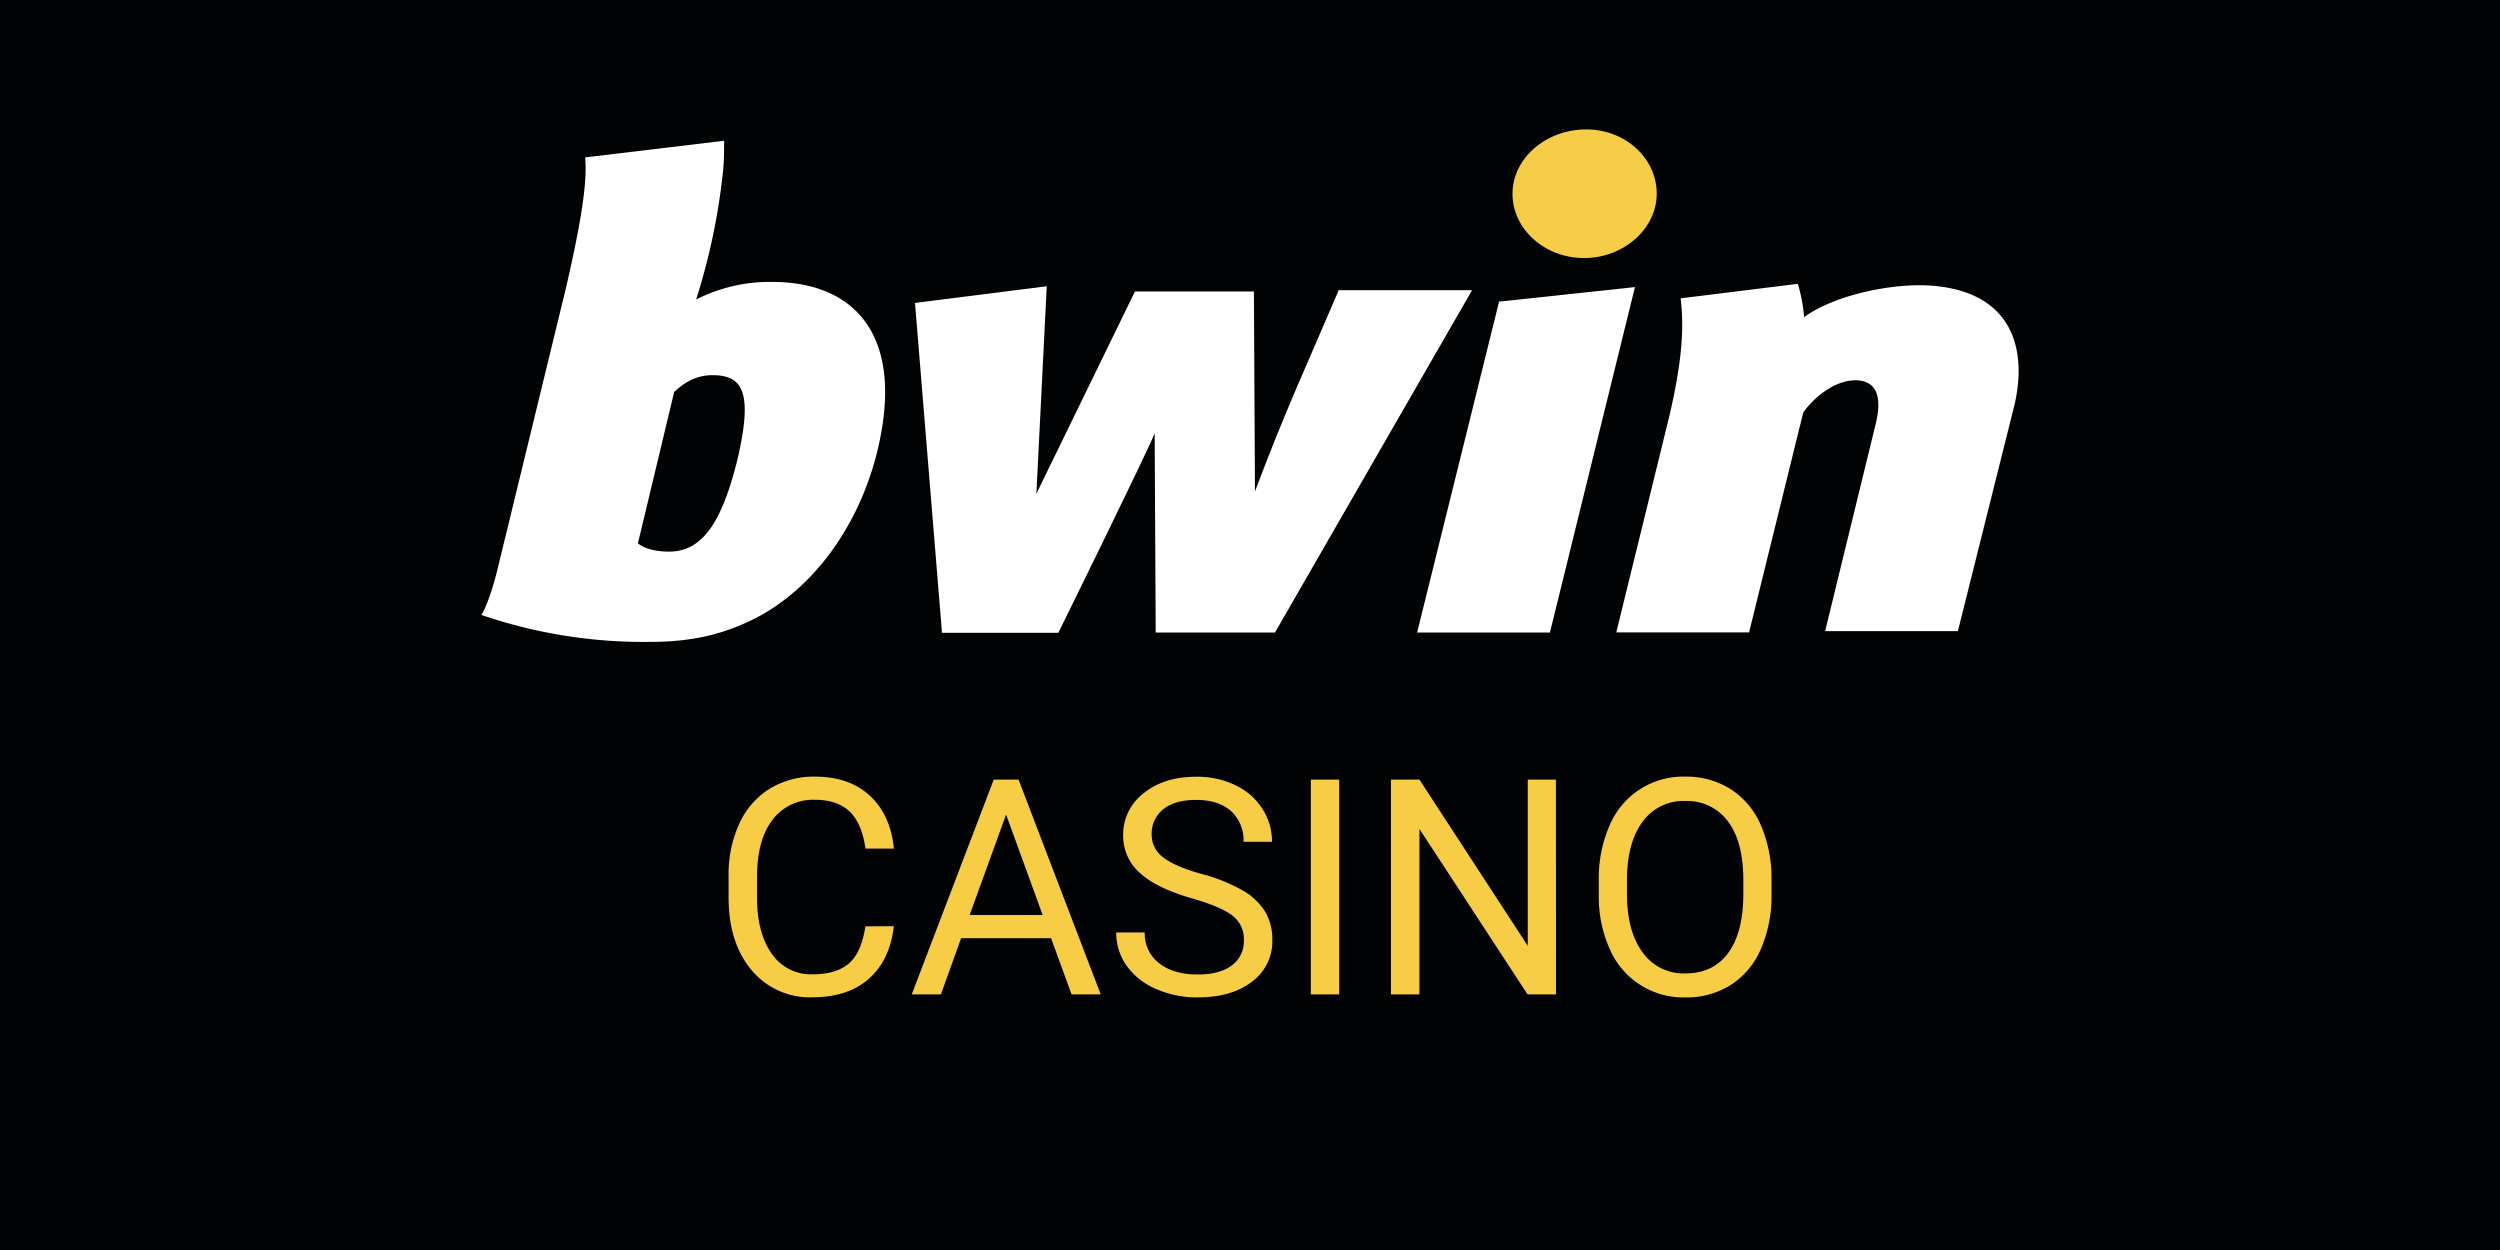
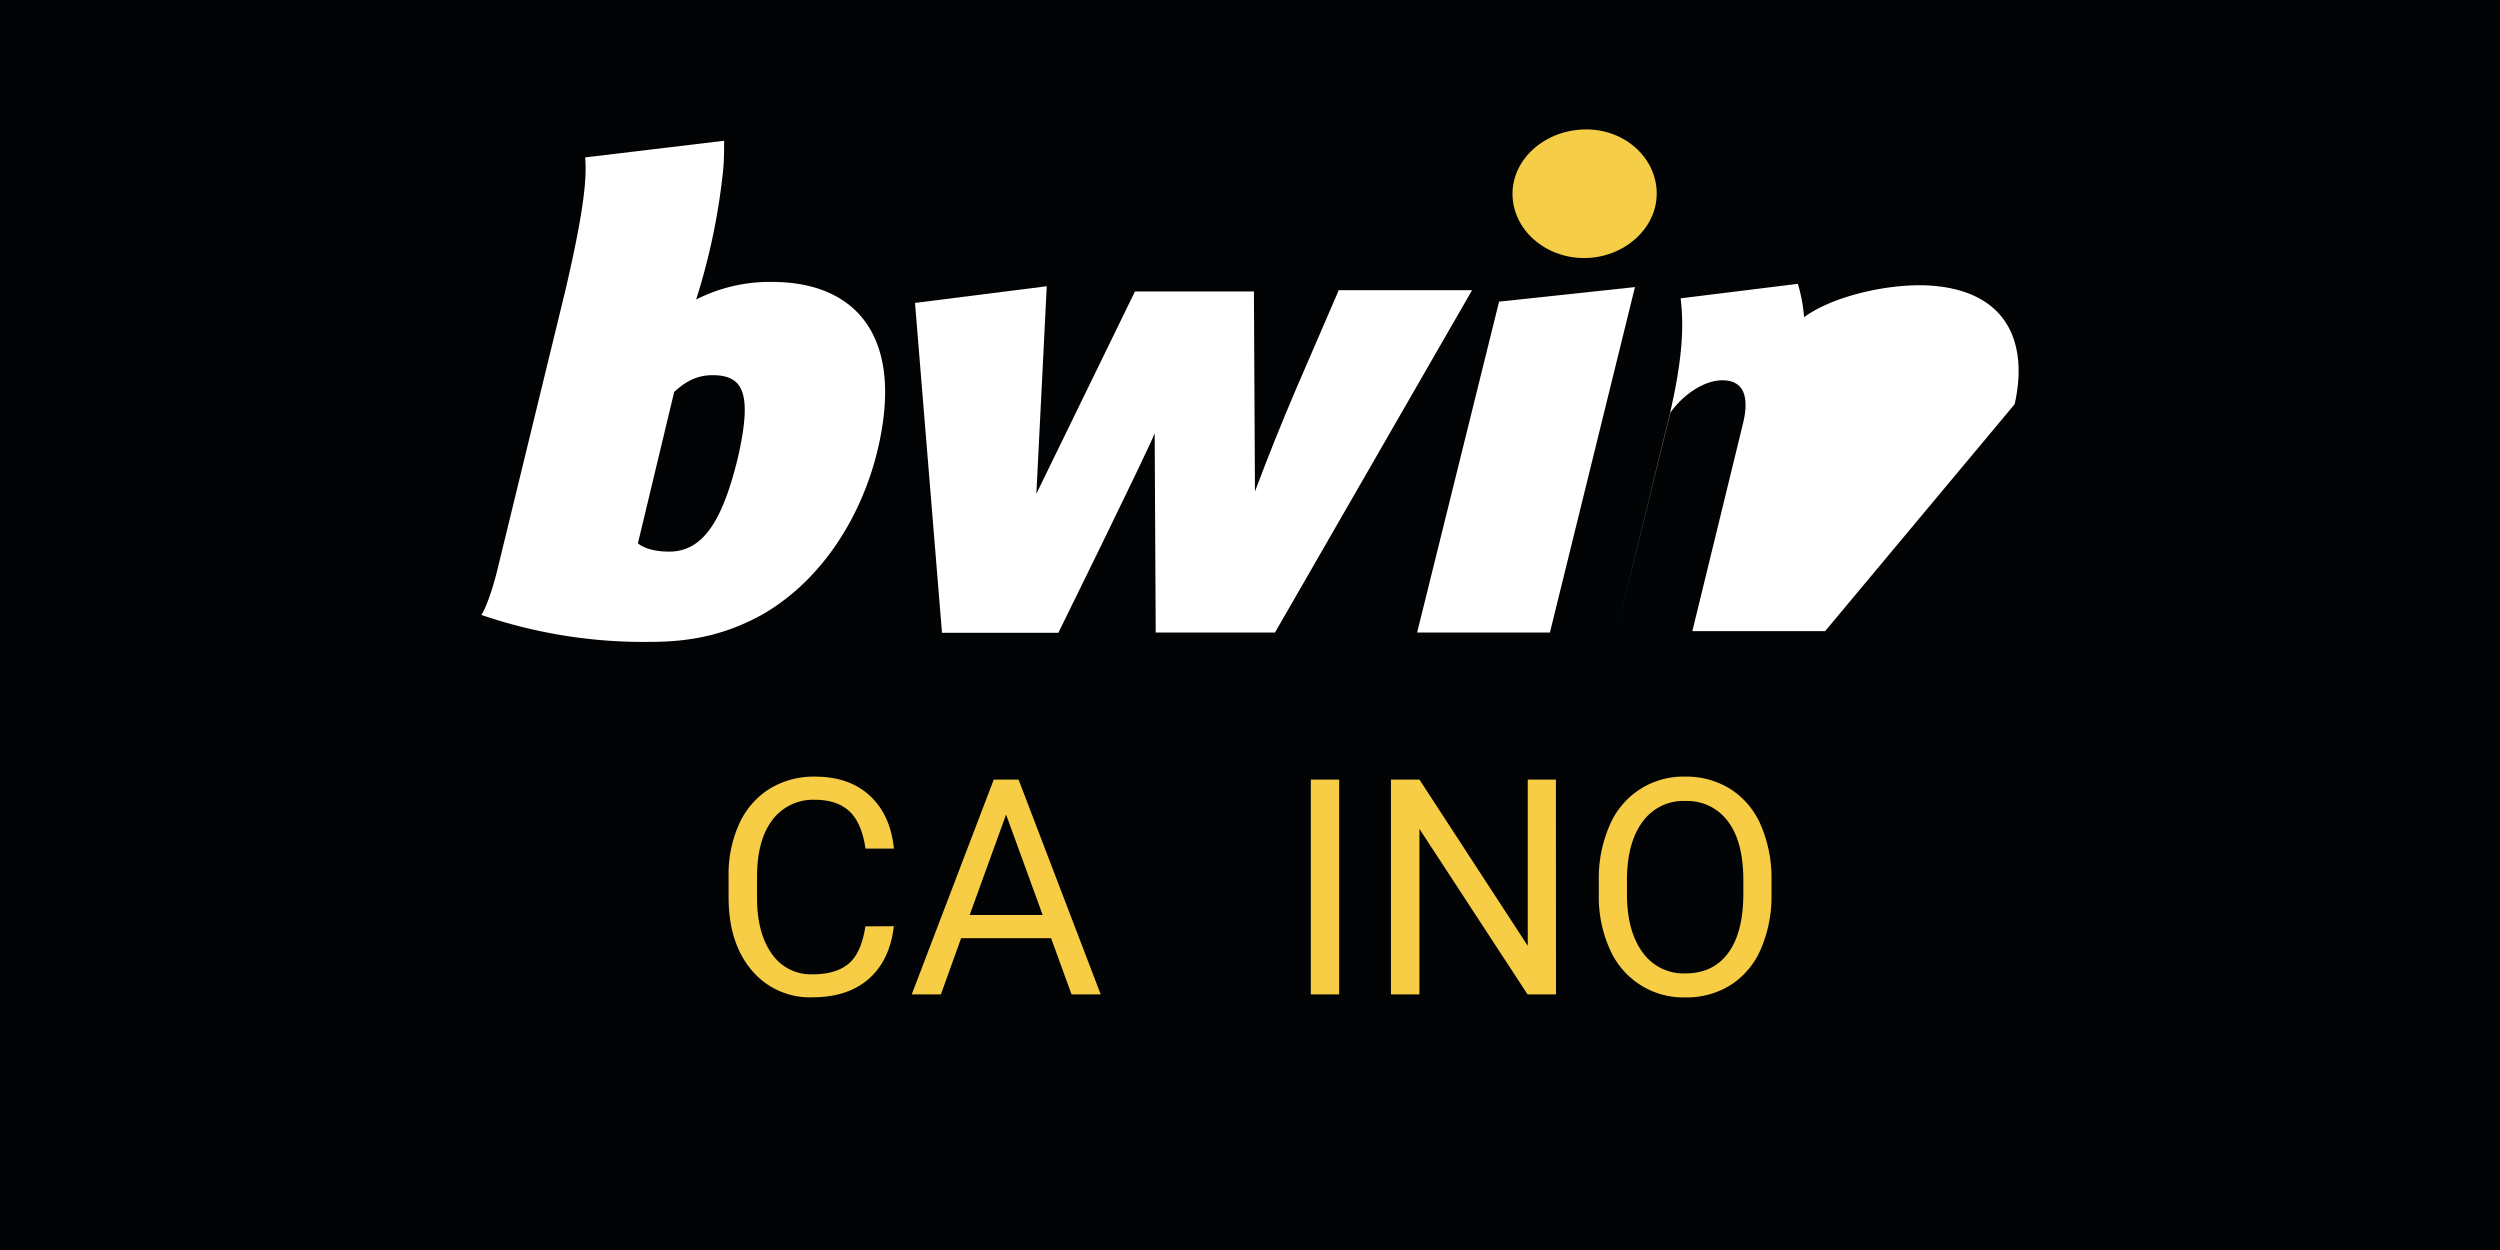
<svg xmlns="http://www.w3.org/2000/svg" viewBox="0 0 600 300">
  <defs>
    <style>.cls-1{fill:#020304;}.cls-2,.cls-4{fill:#fff;}.cls-3{fill:#f6cd47;}.cls-4{fill-rule:evenodd;}.cls-5{fill:#f7cd46;}</style>
  </defs>
  <g id="Layer_2" data-name="Layer 2">
    <g id="Layer_1-2" data-name="Layer 1">
      <rect class="cls-1" width="600" height="300" />
      <polygon class="cls-2" points="359.78 72.39 340.11 151.81 371.98 151.81 392.39 68.9 359.78 72.39" />
-       <path class="cls-2" d="M464.6,68.65c-9.47-1-24.15,2-31.62,7.47a37.63,37.63,0,0,0-1.5-8l-28.13,3.48c1,8,0,16.68-2.74,28.39l-12.7,51.78h31.87l13-52.78c3.23-4.48,8.21-7.72,12.45-7.72,5.22,0,6.47,4,5,10.21l-12.2,50h31.86L483.52,97C486.75,82.6,482,70.4,464.6,68.65Z" />
+       <path class="cls-2" d="M464.6,68.65c-9.47-1-24.15,2-31.62,7.47a37.63,37.63,0,0,0-1.5-8l-28.13,3.48c1,8,0,16.68-2.74,28.39l-12.7,51.78l13-52.78c3.23-4.48,8.21-7.72,12.45-7.72,5.22,0,6.47,4,5,10.21l-12.2,50h31.86L483.52,97C486.75,82.6,482,70.4,464.6,68.65Z" />
      <path class="cls-3" d="M397.62,46.5c0-8.47-7.47-15.44-16.93-15.44C371,31.06,363,38,363,46.5s7.72,15.43,17.18,15.43,17.43-7,17.43-15.43Z" />
      <path class="cls-4" d="M321.19,69.9l-10,23.15c-3.74,8.72-7,16.93-10,24.9l-.25-48H272.39l-23.66,48.55,2.49-49.8-31.62,4,6.48,79.17H254S275.13,109,277.12,104l.25,47.8H306l47.3-82.16H321.19Z" />
      <path class="cls-4" d="M185.25,67.66a38.9,38.9,0,0,0-18.18,4.23A154.93,154.93,0,0,0,173.54,41h0c.25-2.49.25-5.23.25-7.22l-33.36,4c.5,5.23-.5,13.7-4.73,31.87l-16.18,66.48c-.75,3.23-2.49,9.21-4,11.45a120.19,120.19,0,0,0,40.59,6.47c10.45,0,18.67-2,27.13-6.72,14.44-8.46,23.41-23.65,27.14-38.34C217.36,81.35,205.91,67.66,185.25,67.66ZM177,110.23c-3.74,15.19-8.47,22.16-16.43,22.16-3.24,0-6-.74-7.47-2l8.71-36.35c1.74-1.49,4.48-4,9.21-4C178.27,90.07,180.76,94.05,177,110.23Z" />
      <path class="cls-5" d="M214.52,222.29q-.95,8.18-6,12.62T195,239.35a18.18,18.18,0,0,1-14.64-6.54q-5.51-6.56-5.5-17.53v-4.95a29.35,29.35,0,0,1,2.56-12.64,19.24,19.24,0,0,1,7.28-8.38,20.31,20.31,0,0,1,10.9-2.92q8.22,0,13.17,4.59t5.77,12.69h-6.83q-.88-6.18-3.84-8.95c-2-1.84-4.73-2.77-8.27-2.77a12.17,12.17,0,0,0-10.21,4.82q-3.7,4.81-3.7,13.71v5q0,8.4,3.5,13.36a11.35,11.35,0,0,0,9.81,5c3.78,0,6.67-.86,8.69-2.57s3.36-4.69,4-8.94Z" />
      <path class="cls-5" d="M252.26,225.16H230.67l-4.85,13.49h-7l19.68-51.55h5.95l19.72,51.55h-7Zm-19.54-5.56h17.52l-8.78-24.11Z" />
-       <path class="cls-5" d="M286.28,215.67q-8.75-2.5-12.72-6.18a11.77,11.77,0,0,1-4-9,12.45,12.45,0,0,1,4.87-10.07q4.86-4,12.66-4a21.13,21.13,0,0,1,9.47,2.06,15.55,15.55,0,0,1,6.44,5.66,14.51,14.51,0,0,1,2.28,7.9h-6.83a9.45,9.45,0,0,0-3-7.38c-2-1.78-4.78-2.68-8.39-2.68-3.36,0-6,.74-7.85,2.22a7.41,7.41,0,0,0-2.81,6.15,6.65,6.65,0,0,0,2.67,5.34q2.67,2.18,9.1,4a42.15,42.15,0,0,1,10.06,4,15.29,15.29,0,0,1,5.38,5.08,13,13,0,0,1,1.75,6.83,12,12,0,0,1-4.89,10q-4.87,3.78-13.06,3.77a24.17,24.17,0,0,1-9.91-2,16.68,16.68,0,0,1-7.1-5.58,13.63,13.63,0,0,1-2.5-8h6.84a8.89,8.89,0,0,0,3.45,7.38c2.3,1.8,5.37,2.71,9.22,2.71q5.39,0,8.25-2.2a7.13,7.13,0,0,0,2.87-6,7,7,0,0,0-2.66-5.86Q293.26,217.69,286.28,215.67Z" />
      <path class="cls-5" d="M321.4,238.65h-6.8V187.1h6.8Z" />
      <path class="cls-5" d="M373.44,238.65h-6.83l-25.95-39.72v39.72h-6.83V187.1h6.83l26,39.9V187.1h6.76Z" />
      <path class="cls-5" d="M425.16,214.54a31.85,31.85,0,0,1-2.55,13.22,19.23,19.23,0,0,1-7.22,8.62,19.87,19.87,0,0,1-10.9,3,19.23,19.23,0,0,1-18.11-11.52A30.53,30.53,0,0,1,383.71,215v-3.72a31.52,31.52,0,0,1,2.58-13.13,19.12,19.12,0,0,1,18.13-11.76,19.93,19.93,0,0,1,10.92,3,19.23,19.23,0,0,1,7.27,8.67,32,32,0,0,1,2.55,13.22Zm-6.76-3.33q0-9.17-3.68-14.07a12.15,12.15,0,0,0-10.3-4.9,12,12,0,0,0-10.14,4.9q-3.7,4.91-3.81,13.61v3.79q0,8.88,3.73,14a12.06,12.06,0,0,0,10.29,5.08q6.58,0,10.19-4.79T418.4,215Z" />
    </g>
  </g>
</svg>